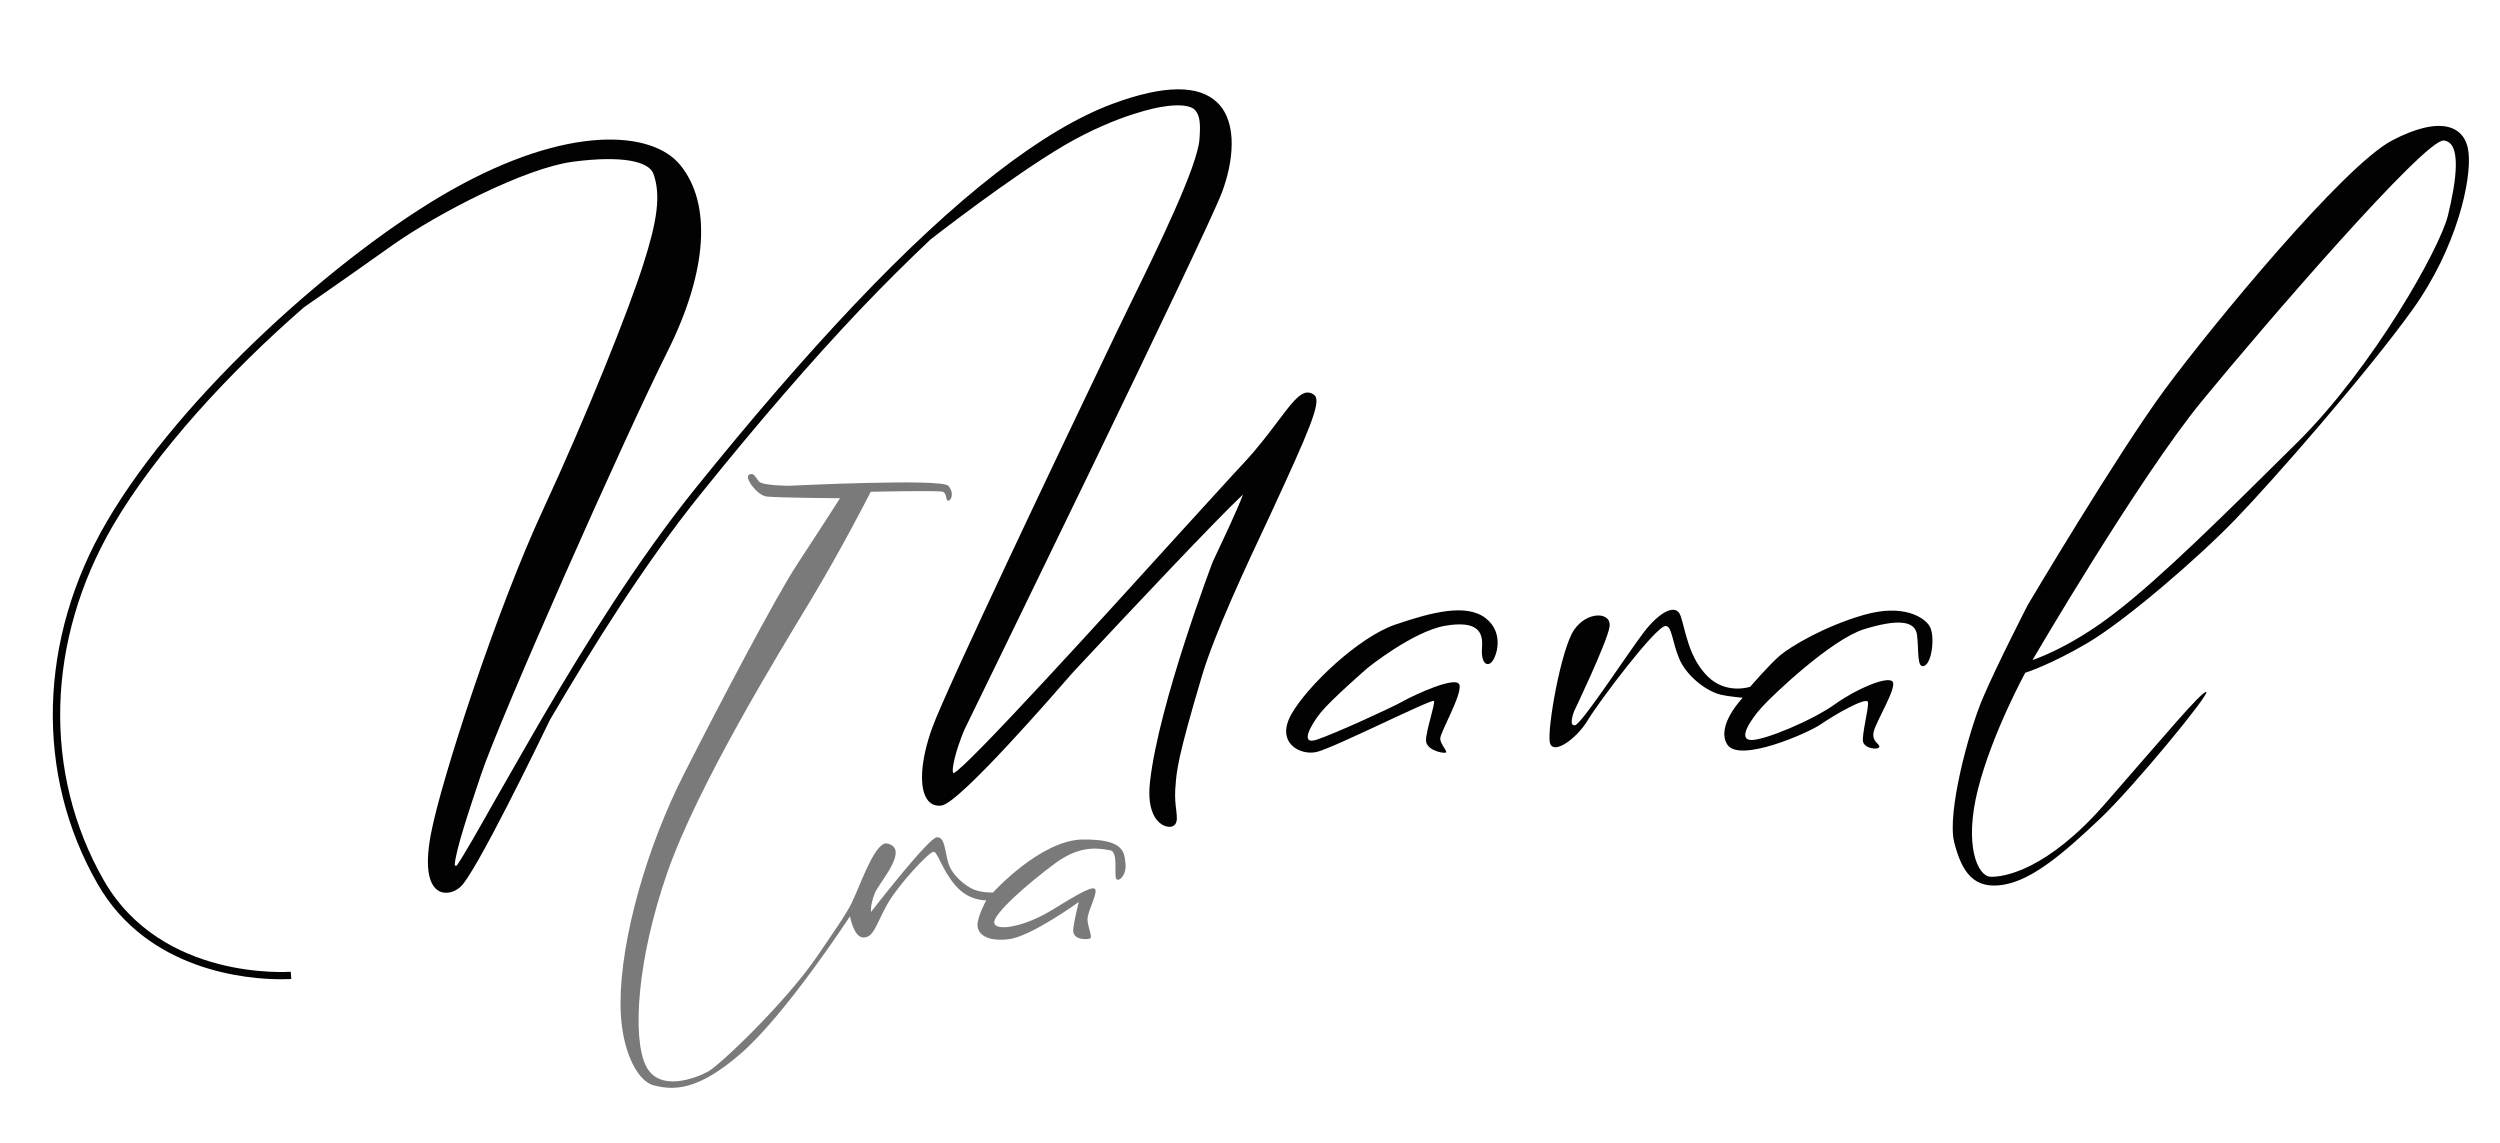
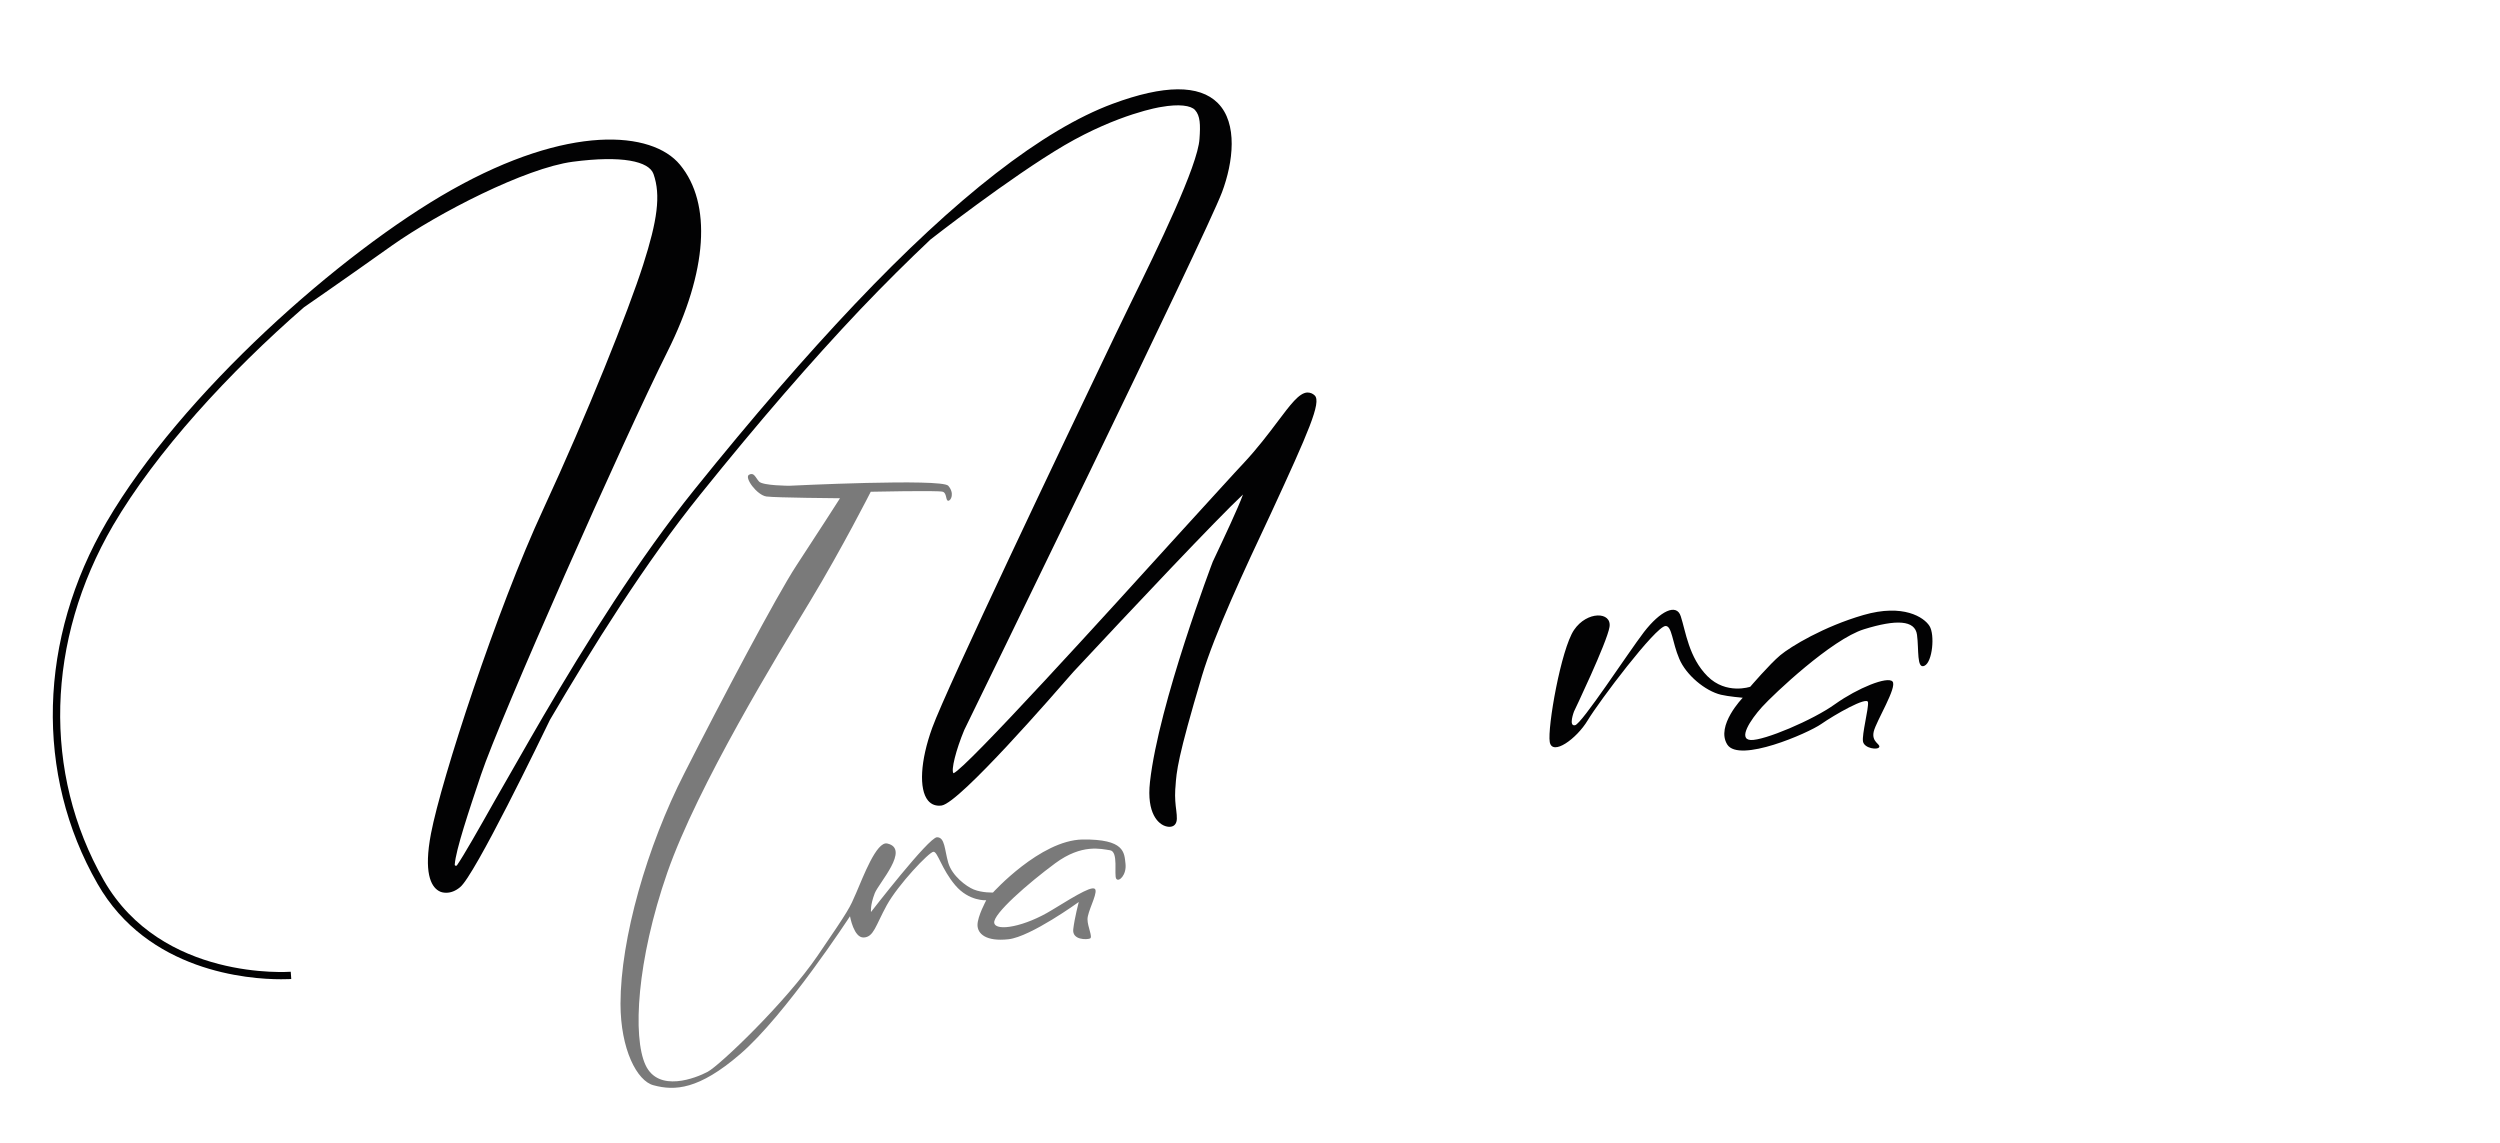
<svg xmlns="http://www.w3.org/2000/svg" version="1.1" x="0px" y="0px" viewBox="0 0 1000 457.3" style="enable-background:new 0 0 1000 457.3;" xml:space="preserve">
  <style type="text/css"> .st0{fill:#FFFFFF;} .st1{fill:#020203;} .st2{fill:#7A7A7A;} </style>
  <g id="Слой_1"> </g>
  <g id="Слой_2">
    <g>
      <g>
        <g>
          <path class="st1" d="M525.9,158.2c-0.8-0.8-1.8-1.2-3-1.2c-3.3,0.2-6.7,4.8-11.9,11.7c-3.6,4.8-8.1,10.7-13.4,16.4 c-3.7,3.9-12.9,14.1-24.7,27c-30.2,33.3-86.5,95.3-91.5,97.2c-1.1-1.1,1-9.4,4.3-17.3c3.9-8,96.4-197.4,103.1-215.1 c4.5-12,6.4-27.6-1.7-35.7c-7.4-7.4-21.5-7.3-42,0.3c-27.8,10.3-62.6,37.3-103.3,80.3c-19.6,20.7-40.5,44.8-64,74 c-22.3,27.7-43.6,61.8-60.5,90.7l0,0c0,0,0,0,0,0c-7.3,12.5-13.8,24.1-19.3,33.6c-6.6,11.7-12.5,22.1-15.2,26 c-0.3,0.4-1,0.2-0.9-0.3c0.4-5.8,5.7-21.6,10.5-35.9c7.5-22.5,57.2-134.6,74.6-169.3c16-32,17.8-59.2,5-74.7 c-11.2-13.6-44.6-16.3-91.4,10.1c-44.3,25-108,81.5-137.9,132.7c-27.4,46.8-28.8,101-3.7,144.8c20.1,35.2,60.4,38.2,73.4,38.2 c2.6,0,4.1-0.1,4.1-0.1l-0.2-2.9c-0.5,0-51.6,3.9-74.8-36.6c-24.5-42.9-23.1-95.9,3.7-141.9c17.2-29.4,46.4-61.2,76.4-87.3 c0,0,15.8-10.9,35.2-24.7c18.4-13,53.4-31,72.3-33.5c19.7-2.6,30.5-0.2,32.3,4.9c3,8.5,1.5,18.7-4.1,36.2 c-5.9,18.5-22.5,60.1-40,97.9c-18.6,40-40.8,108.2-44.9,129.7c-3,15.6,0,21.1,3,22.9c0.9,0.6,2,0.8,3.1,0.8 c1.8,0,3.7-0.7,5.5-2.2c5.8-4.5,32.7-60.2,36-67c16.9-28.8,38-62.7,60.2-90.2c23.4-29.1,44.3-53.2,63.8-73.8 c9.8-10.3,19.2-19.6,28.2-28.1c0,0,31.8-24.9,53.6-37.7c21.6-12.6,38.3-15.3,38.6-15.3c7.2-1.3,12-0.6,13.6,1.2 c2.1,2.3,2.2,5.9,1.8,11.5c-0.6,10.7-16.8,43.9-27.6,65.9c-2.3,4.7-4.4,9-6.1,12.6l-3.3,6.9c-15.9,33.2-64.2,134.4-69.9,150.2 c-4.8,13.2-5.4,24.6-1.7,29.1c1.4,1.7,3.3,2.3,5.5,2c7.4-1.3,45.1-44.8,52.6-53.4c23.4-25.1,57.7-61.5,67.9-71 c-2,5.5-7.3,16.7-12.1,26.9c0,0-21.6,56.7-25.1,88c-1.5,13.1,3.7,16.7,5.5,17.5c1.8,0.8,3.6,0.7,4.5-0.4c1-1.2,0.8-3,0.5-5.7 c-0.3-2.2-0.6-5-0.4-8.3l0.1-1.2c0.4-6.1,0.8-11.4,10.6-44.3c5.1-17,17-42.5,27.6-65C523.5,172.6,528.6,160.9,525.9,158.2z" />
-           <path class="st1" d="M547,267.2c0,0,18.2-14.7,31.1-16.9s15.2,2.5,14.7,8.5s1.7,8,3.7,6.2s5.5-11.7-2.2-17.7 c-7.7-6-21.4-2.5-36.1,2.5c-14.7,5-35.1,24.4-41.6,35.8s3.3,16.7,10,15.2c6.7-1.5,46.5-21.6,47-20.4s-3.2,11.9-3.2,15.7 s6.2,5.2,7.7,5c1.5-0.2-2-3.2-2-5.7s8.7-17.4,7.7-21.4s-18.2,4-22.6,6.5s-27.8,13.2-34.6,15.4c-6.7,2.2-2.5-5.7,1.7-10.9 S547,267.2,547,267.2z" />
          <path class="st1" d="M629.6,284.6c0,0,13.2-27.6,14.2-33.8c1-6.2-9-6.5-14.2,1.2c-5.2,7.7-10.7,39.1-9.7,44.8 c1,5.7,10.7-1.2,15.2-8.7s27.1-37.5,31.1-37.7c2.6-0.1,2.7,6.6,5.5,13.1c2.7,6.5,10.4,12.9,16.7,14.4c2.9,0.7,8.7,1.2,8.7,1.2 s-10.9,11.2-6.2,18.7c4.7,7.5,32.3-4.5,37.6-8.2s18.4-11.2,18.7-8.7s-2.5,12.9-2,15.7s6,3.5,6.5,2.2c0.5-1.2-3.2-2-2.2-6.2 s9.5-17.8,7.5-20c-2-2.2-13.9,2.6-22.9,9c-9,6.5-28.6,14.7-33.8,14.4s-0.2-8,4.5-13.2s27.9-27.1,40.8-31.1 c12.9-4,20.4-3.7,21.2,2.2s-0.2,13.9,3,12.4s4.2-12.4,2-15.9s-10.5-9-26.4-4.4c-15.9,4.6-29.1,12.6-33.3,16.1s-12,12.6-12,12.6 s-9.6,3.3-17.1-4.2c-7.5-7.5-8.7-17.9-10.7-24c-1.7-5.3-8.2-2.1-14.7,6.3c-6.5,8.5-24.9,36.8-27.6,37.3S629.6,284.6,629.6,284.6 z" />
-           <path class="st1" d="M987.4,60.9c-1.2-10.7-11.2-14.9-30.6-4.7c-19.4,10.2-71.9,73.9-90.8,99.5c-18.9,25.6-54.9,86.3-54.9,86.3 s-12.3,23.9-18,37.3c-5.7,13.4-14.4,46-11.4,57.7c3,11.7,7.7,18.9,19.7,16.9c11.9-2,24.6-13.2,38.3-26.1s44.5-50.5,42.8-51 c-1.7-0.5-16.9,17.7-40.3,44.5c-23.4,26.9-40.8,29.6-46,29.4c-5.2-0.2-10.7-12.7-5-35.1c5.7-22.4,18.9-46.5,18.9-46.5 s9.7-3,24.9-11.9c15.2-9,43.8-33.6,59-49.3c15.2-15.7,52.8-58.7,70.9-83.9C982.9,99,988.7,71.6,987.4,60.9z M979.2,86.1 c-3.2,13.2-29.9,60.7-60.2,90.8c-30.4,30.1-54.7,54.2-73.2,68.4C827.4,259.5,813,264,813,264s42.6-72.9,67.7-103.5 c25.1-30.6,89.3-105,96.8-104.3C984.9,56.9,982.4,72.9,979.2,86.1z" />
        </g>
      </g>
      <path class="st2" d="M315.8,194.3c0,0,60.8-3,63.5,0c2.6,3,1.1,6,0,6s-0.5-3.1-2.2-3.6c-1.7-0.6-28.8,0-28.8,0 s-11.3,22.3-24.2,43.7c-12.9,21.4-45,73.7-57.2,108.7c-12.2,35.1-13.9,65.7-8.7,76.9c5.2,11.2,20.2,5.2,24.9,2.7 c4.7-2.5,31.1-27.6,44-46.5c12.9-18.9,12.7-18.9,15.4-25.1c2.7-6.2,8.1-20.7,12.4-19.7c9.3,2.1-3.4,15.8-5,19.9 c-1.9,4.9-1.5,7.5-1.5,7.5s23.1-29.9,26.4-29.9c3.2,0,3,5,4.5,10.2s7.2,9.5,10.2,10.7c3.5,1.4,7.7,1.2,7.7,1.2 s18.9-20.9,35.8-21.2c16.9-0.2,16.7,5.2,17.2,9.7s-2.7,7.5-3.7,6s1-10.9-2.5-11.4s-11.2-2.7-21.9,5.2s-25.1,20.4-24.4,23.9 s12.2,1.5,23.1-5.2c10.9-6.7,16.9-10.2,17.4-8s-3.2,8.7-3.2,11.7s2.2,7.2,1,7.7s-7.2,0.7-6.7-3.7s2.2-10.9,2.2-10.9 s-19.2,13.9-28.1,14.9c-9,1-12.4-2.2-12.4-5.7s3.5-9.9,3.5-9.9s-6.9,0.5-12.4-6c-5.5-6.5-7-13.4-8.7-13.4s-14.2,13.2-18.7,21.4 c-4.5,8.2-5.2,12.7-9.2,12.9c-4,0.2-5.5-8.5-5.5-8.5s-25.8,39.6-44,55.2c-16.5,14.2-26.1,14.7-34.6,12.4 c-6.6-1.7-13.2-14.4-13.2-32.6c0-26,10.6-63,25.6-92.3c14.9-29.4,36.9-71,44.7-82.9c7.9-12,17.5-27,17.5-27s-25.6-0.2-29.4-0.7 s-9-7.6-7-8.7c2-1.1,2.5,1,4,2.7S315.8,194.3,315.8,194.3z" />
    </g>
  </g>
</svg>